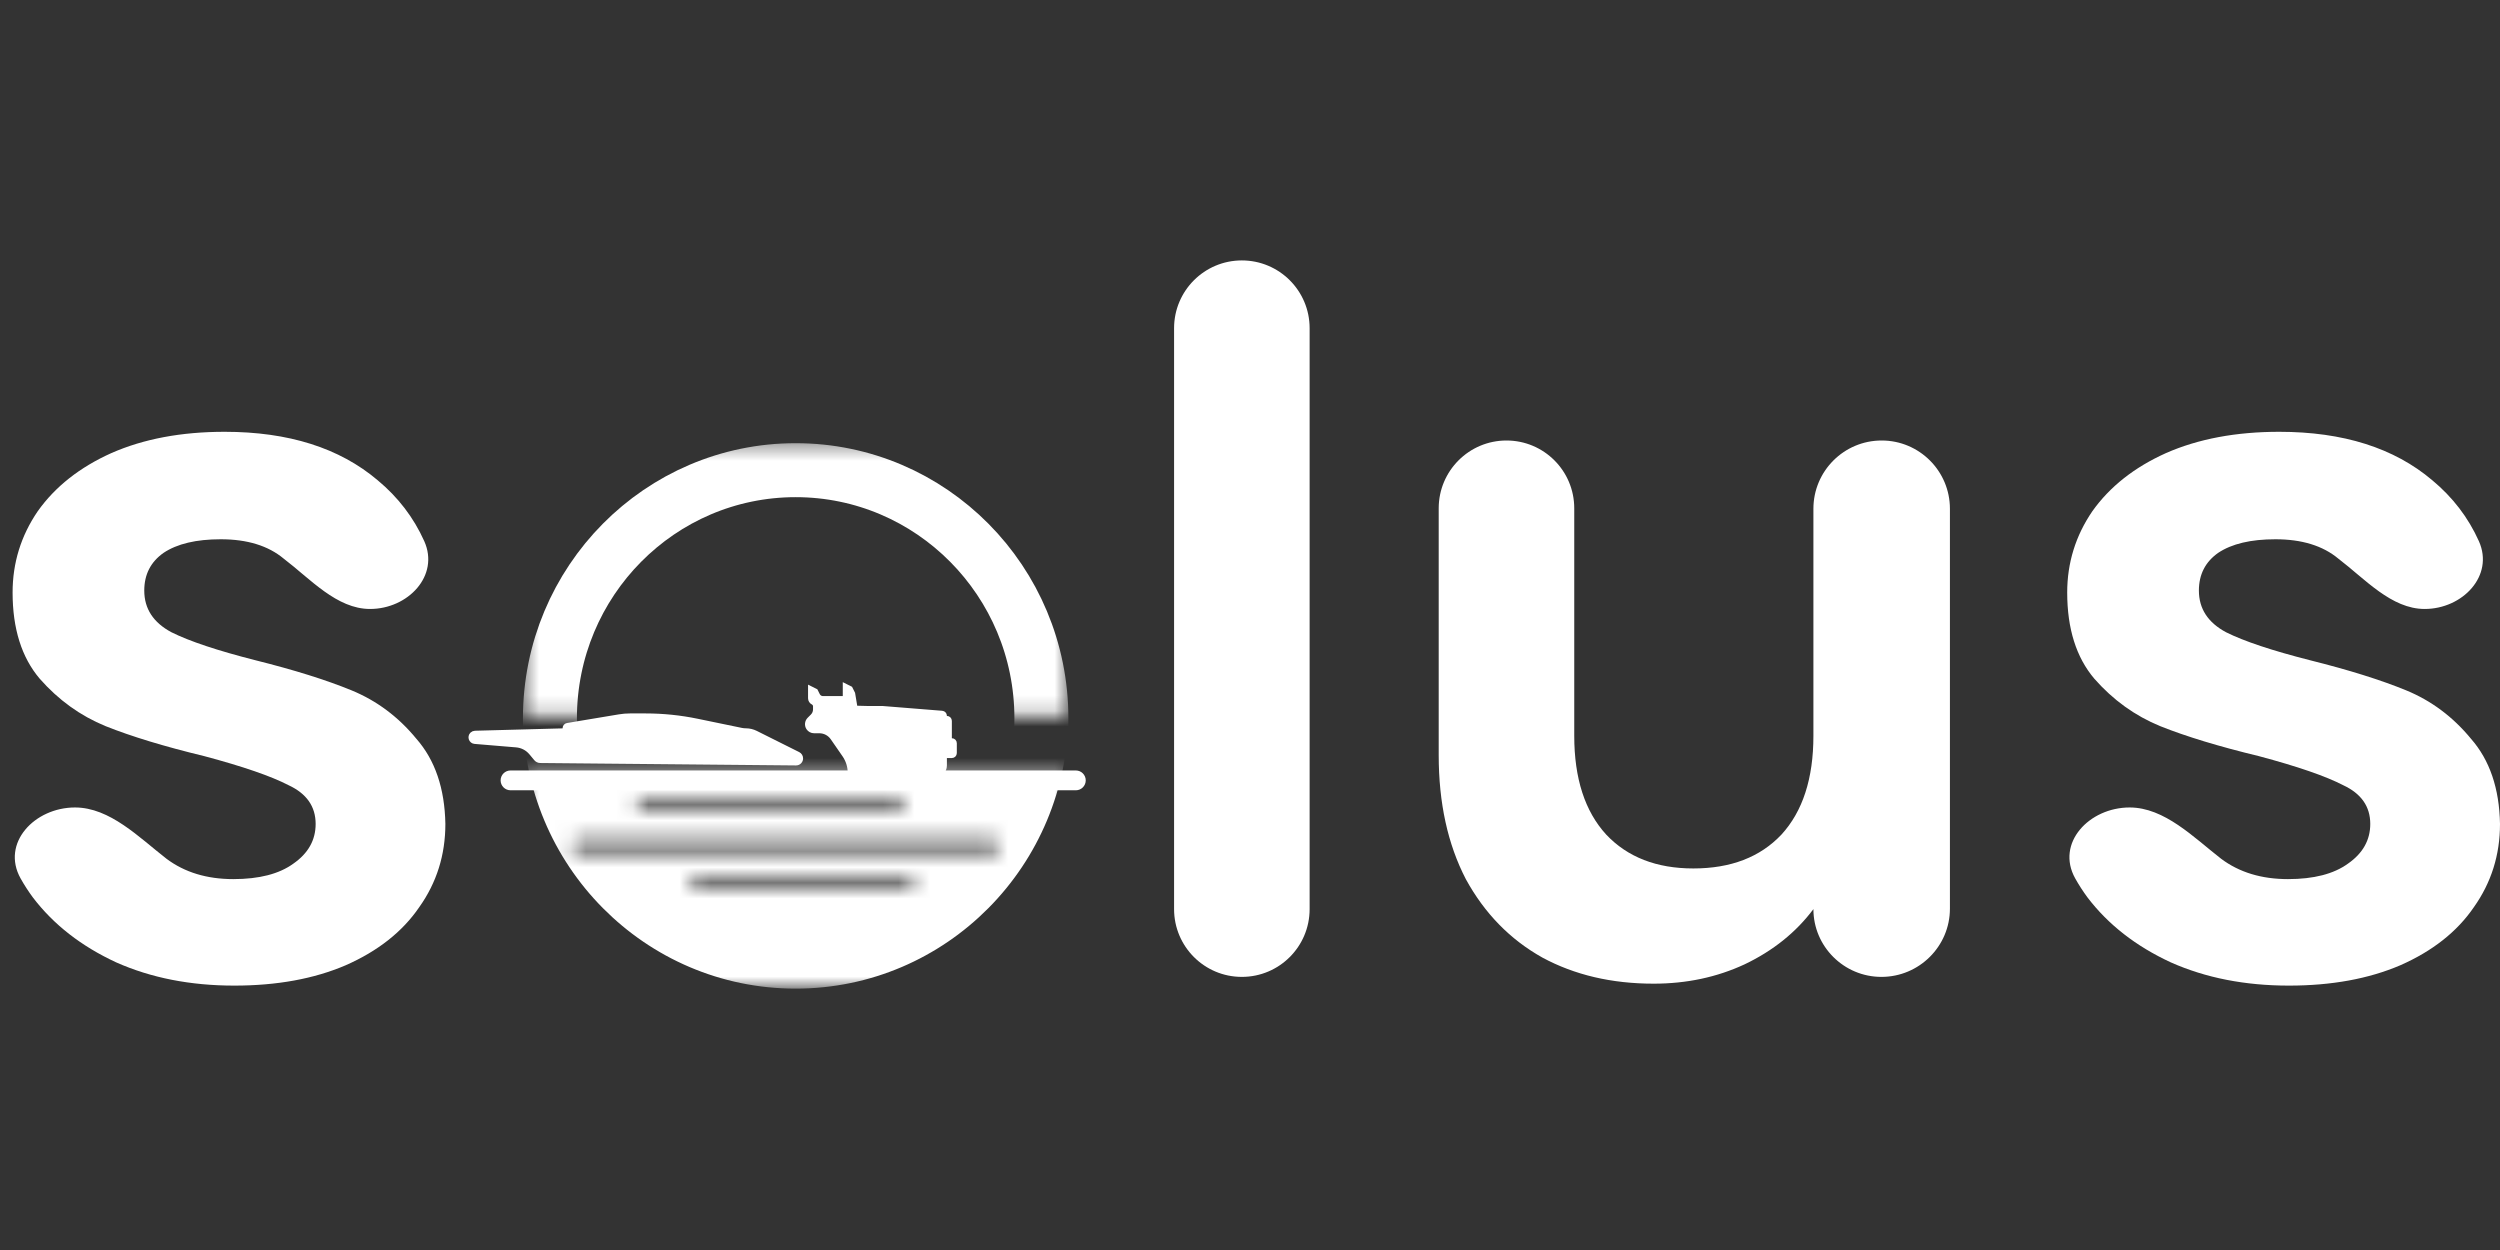
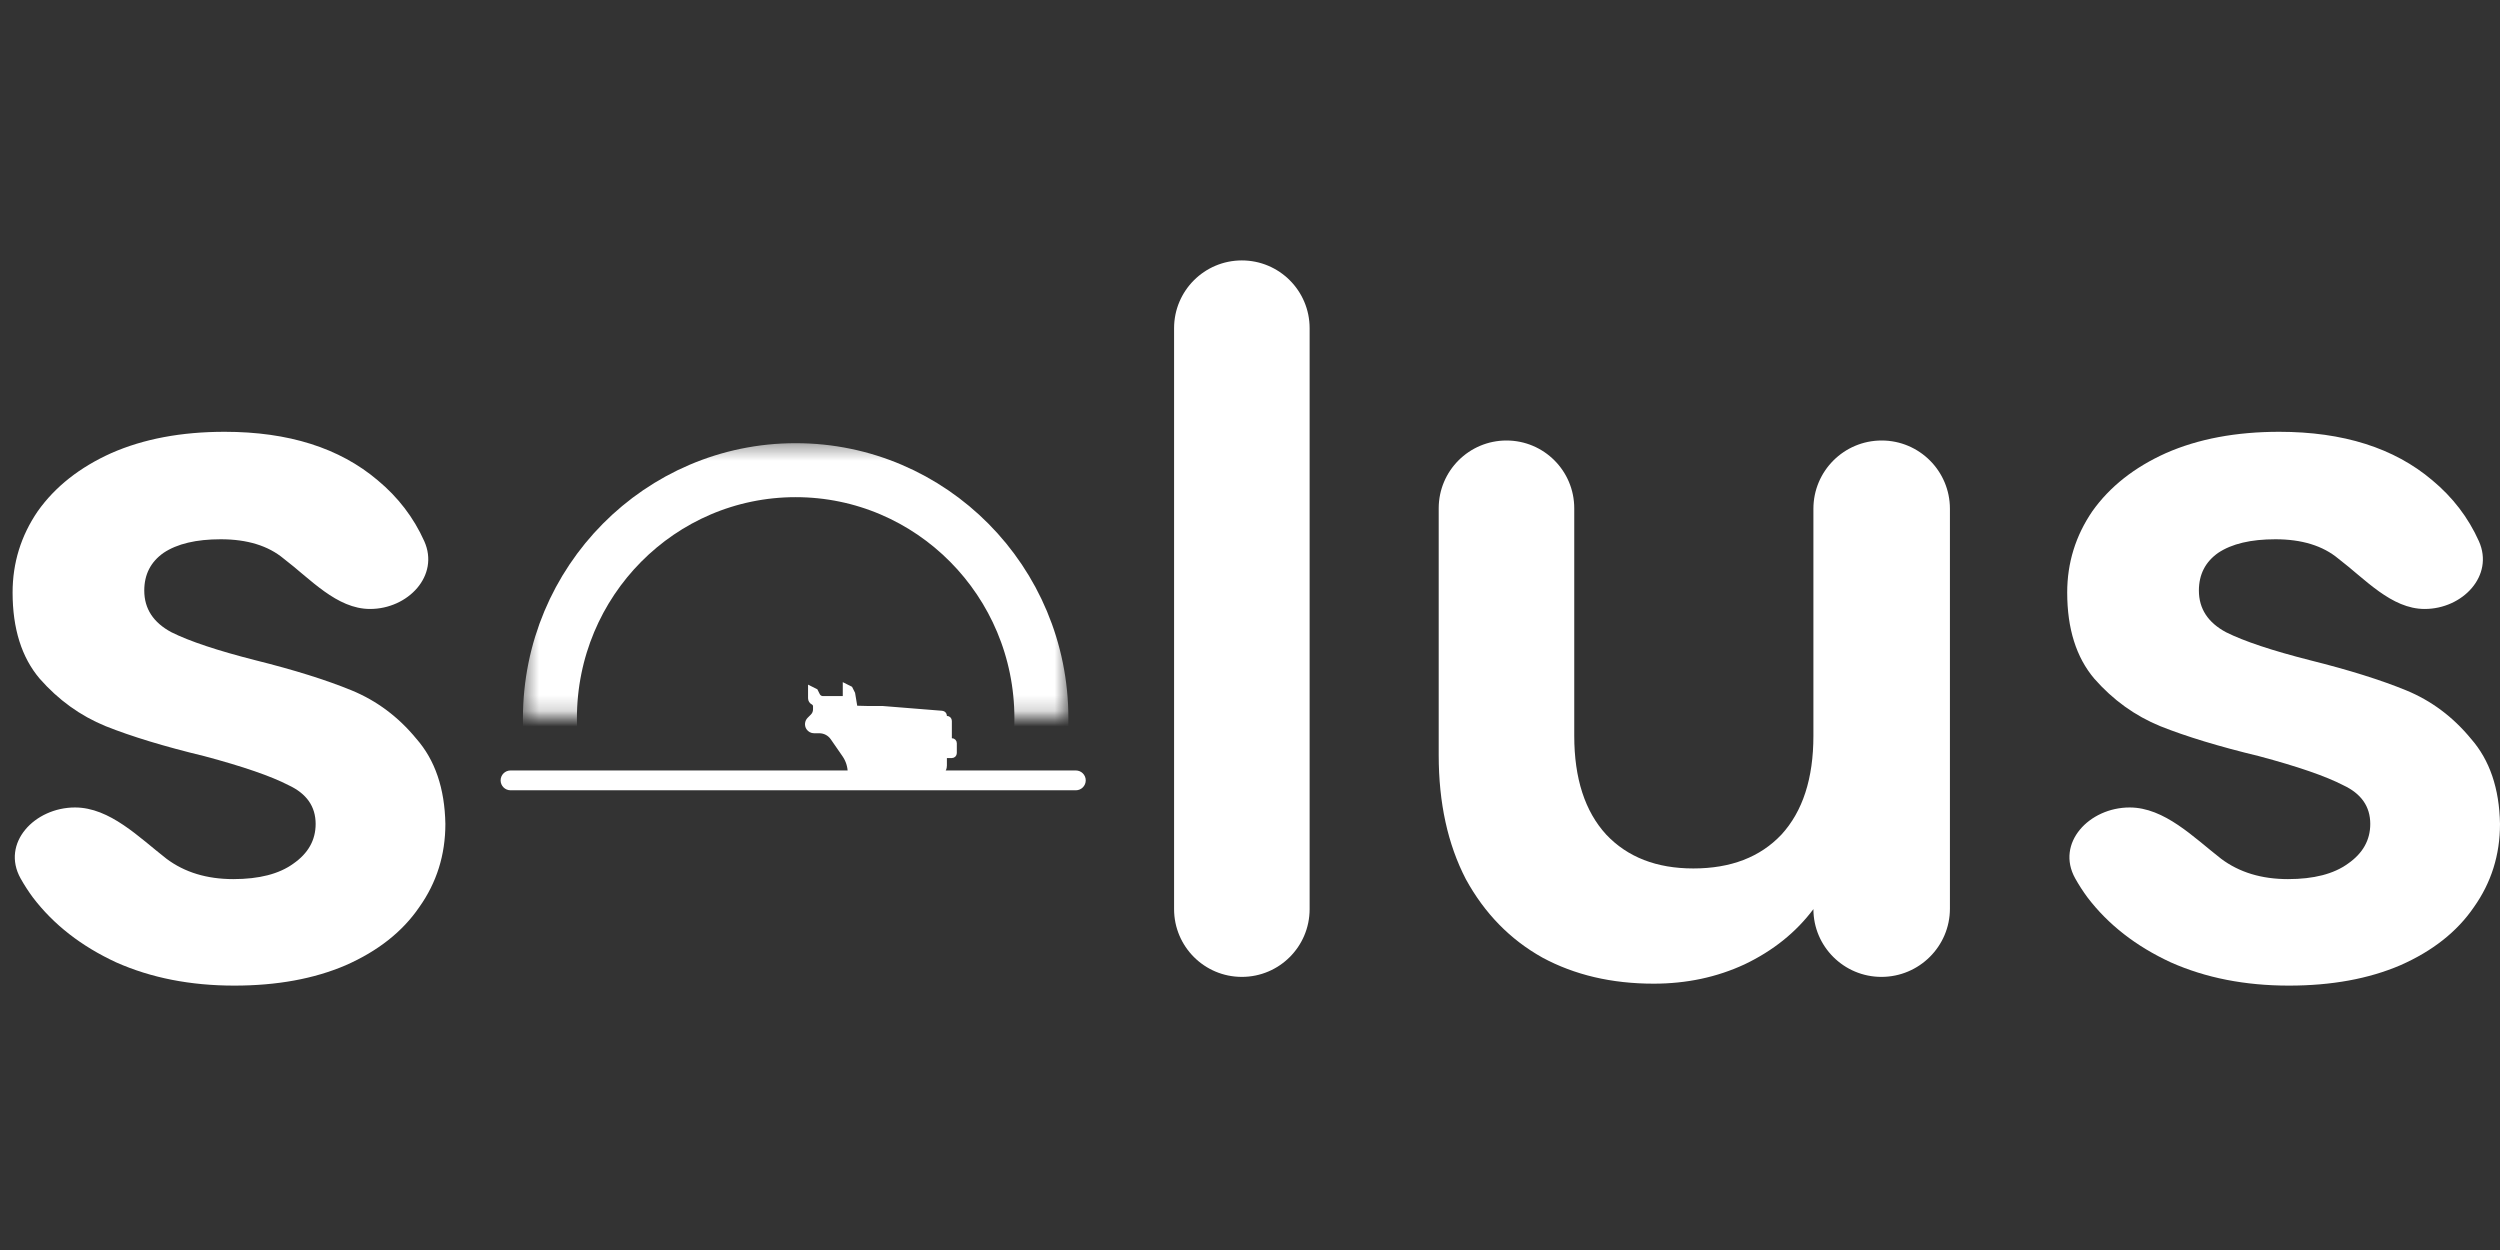
<svg xmlns="http://www.w3.org/2000/svg" width="160" height="80" viewBox="0 0 160 80" fill="none">
  <rect x="0" y="0" width="160" height="80" fill="#333333" stroke="none" />
  <path d="M146.491 63.079C143.682 63.079 141.162 62.584 138.932 61.592C136.701 60.559 134.925 59.175 133.603 57.44C133.309 57.042 133.046 56.635 132.813 56.218C131.553 53.958 133.709 51.678 136.296 51.678C138.53 51.678 140.39 53.59 142.154 54.962C143.311 55.829 144.736 56.263 146.43 56.263C148.082 56.263 149.363 55.932 150.271 55.272C151.222 54.611 151.697 53.764 151.697 52.731C151.697 51.615 151.118 50.789 149.962 50.252C148.846 49.674 147.049 49.054 144.571 48.393C142.009 47.774 139.902 47.133 138.25 46.472C136.639 45.811 135.234 44.799 134.036 43.436C132.88 42.073 132.301 40.234 132.301 37.921C132.301 36.021 132.838 34.286 133.912 32.716C135.028 31.146 136.598 29.907 138.622 28.998C140.687 28.089 143.104 27.635 145.872 27.635C149.962 27.635 153.225 28.668 155.662 30.733C156.975 31.823 157.97 33.123 158.648 34.633C159.641 36.846 157.605 38.974 155.18 38.974C153.042 38.974 151.354 37.046 149.652 35.752C148.66 34.926 147.318 34.513 145.624 34.513C144.054 34.513 142.836 34.802 141.968 35.38C141.142 35.959 140.729 36.764 140.729 37.797C140.729 38.954 141.307 39.842 142.464 40.462C143.62 41.04 145.417 41.639 147.855 42.259C150.333 42.878 152.378 43.519 153.989 44.18C155.6 44.841 156.984 45.873 158.141 47.278C159.339 48.641 159.959 50.459 160 52.731C160 54.714 159.442 56.49 158.327 58.06C157.253 59.63 155.683 60.869 153.618 61.778C151.593 62.645 149.218 63.079 146.491 63.079Z" fill="white" />
  <path d="M120.427 28.192C122.839 28.192 124.795 30.148 124.795 32.561V58.153C124.795 60.566 122.824 62.521 120.411 62.521C118.015 62.521 116.058 60.579 116.058 58.184C114.943 59.671 113.476 60.848 111.658 61.716C109.882 62.542 107.941 62.955 105.834 62.955C103.148 62.955 100.773 62.398 98.708 61.282C96.642 60.125 95.01 58.452 93.812 56.263C92.656 54.032 92.077 51.388 92.077 48.331V32.53C92.077 30.134 94.019 28.192 96.415 28.192C98.811 28.192 100.752 30.134 100.752 32.53V47.092C100.752 49.818 101.434 51.925 102.797 53.413C104.161 54.858 106.02 55.581 108.374 55.581C110.77 55.581 112.65 54.858 114.013 53.413C115.376 51.925 116.058 49.818 116.058 47.092V32.561C116.058 30.148 118.014 28.192 120.427 28.192Z" fill="white" />
  <path d="M79.478 16.667C81.874 16.667 83.816 18.609 83.816 21.004V58.184C83.816 60.579 81.874 62.521 79.478 62.521C77.083 62.521 75.141 60.579 75.141 58.184V21.004C75.141 18.609 77.083 16.667 79.478 16.667Z" fill="white" />
  <mask id="mask0_14_26479" style="mask-type:alpha" maskUnits="userSpaceOnUse" x="33" y="28" width="36" height="18">
    <rect x="33.468" y="28.364" width="34.909" height="17.454" fill="#2E2E2E" />
  </mask>
  <g mask="url(#mask0_14_26479)">
    <path d="M66.65 45.977C66.65 54.765 59.593 61.863 50.922 61.863C42.251 61.863 35.195 54.765 35.195 45.977C35.195 37.189 42.251 30.091 50.922 30.091C59.593 30.091 66.65 37.189 66.65 45.977Z" stroke="white" stroke-width="3.455" />
  </g>
  <mask id="mask1_14_26479" style="mask-type:alpha" maskUnits="userSpaceOnUse" x="33" y="49" width="36" height="15">
    <path fill-rule="evenodd" clip-rule="evenodd" d="M33.468 63.273L68.377 63.273V49.627H33.468V63.273ZM36.991 54.546H63.537C63.756 54.546 63.934 54.368 63.934 54.149C63.934 53.93 63.756 53.752 63.537 53.752H36.991C36.658 53.752 36.473 54.137 36.681 54.397C36.756 54.491 36.87 54.546 36.991 54.546ZM58.221 56.926H44.466C44.348 56.926 44.24 56.86 44.185 56.756C44.074 56.545 44.227 56.291 44.466 56.291H58.221C58.397 56.291 58.539 56.433 58.539 56.608C58.539 56.784 58.397 56.926 58.221 56.926ZM41.024 51.848H57.587C57.762 51.848 57.904 51.706 57.904 51.531C57.904 51.355 57.762 51.213 57.587 51.213H41.024C40.774 51.213 40.622 51.488 40.755 51.7C40.813 51.792 40.915 51.848 41.024 51.848Z" fill="#2E2E2E" />
  </mask>
  <g mask="url(#mask1_14_26479)">
-     <path d="M34.102 45.66C34.102 36.277 41.638 28.681 50.922 28.681C60.206 28.681 67.742 36.277 67.742 45.66C67.742 55.042 60.206 62.638 50.922 62.638C41.638 62.638 34.102 55.042 34.102 45.66Z" fill="white" stroke="white" stroke-width="1.269" />
-   </g>
-   <path d="M33.044 47.674L30.384 47.452C30.161 47.434 30.061 47.162 30.22 47.003C30.268 46.956 30.332 46.928 30.399 46.926L35.996 46.775C36.09 46.773 36.165 46.695 36.165 46.601C36.165 46.516 36.227 46.443 36.311 46.429L39.635 45.875C39.86 45.837 40.089 45.818 40.317 45.818H41.321C42.43 45.818 43.535 45.931 44.621 46.156L47.449 46.741C47.543 46.761 47.638 46.77 47.734 46.77C47.952 46.77 48.168 46.821 48.363 46.919L51.078 48.276C51.177 48.326 51.24 48.427 51.24 48.538C51.24 48.701 51.107 48.832 50.944 48.83L34.578 48.675C34.478 48.675 34.383 48.63 34.318 48.553L34.001 48.172C33.761 47.884 33.416 47.705 33.044 47.674Z" fill="white" stroke="white" stroke-width="0.317" />
+     </g>
  <path d="M53.298 47.222L54.052 48.312C54.287 48.651 54.413 49.055 54.413 49.468C54.413 49.556 54.484 49.627 54.572 49.627H59.808C60.159 49.627 60.443 49.343 60.443 48.992V48.516C60.443 48.428 60.514 48.357 60.602 48.357H60.919C61.007 48.357 61.078 48.286 61.078 48.199V47.564C61.078 47.476 61.007 47.405 60.919 47.405C60.831 47.405 60.76 47.334 60.76 47.246V46.136C60.76 46.048 60.689 45.977 60.602 45.977C60.514 45.977 60.443 45.906 60.443 45.818V45.812C60.443 45.726 60.377 45.654 60.291 45.648L56.476 45.342H55.524L54.727 45.322L54.572 44.39L54.413 44.073L54.096 43.914V44.549C54.096 44.637 54.025 44.708 53.937 44.708H52.668C52.566 44.708 52.469 44.667 52.397 44.596L52.395 44.594C52.365 44.564 52.341 44.53 52.322 44.492L52.192 44.232L51.874 44.073V44.689C51.874 44.798 51.936 44.897 52.033 44.946C52.13 44.994 52.192 45.094 52.192 45.203V45.405C52.192 45.568 52.127 45.724 52.012 45.84L51.802 46.05C51.66 46.192 51.637 46.415 51.749 46.583C51.827 46.7 51.959 46.77 52.1 46.77H52.436C52.78 46.77 53.102 46.939 53.298 47.222Z" fill="white" />
  <path d="M54.731 45.342L54.727 45.322M54.727 45.322L54.572 44.39L54.413 44.073L54.096 43.914V44.549C54.096 44.637 54.025 44.708 53.937 44.708V44.708H52.668V44.708C52.566 44.708 52.469 44.667 52.397 44.596L52.395 44.594C52.365 44.564 52.341 44.53 52.322 44.492L52.192 44.232L51.874 44.073V44.689C51.874 44.798 51.936 44.897 52.033 44.946V44.946C52.13 44.994 52.192 45.094 52.192 45.203V45.405C52.192 45.568 52.127 45.724 52.012 45.84L51.802 46.05C51.66 46.192 51.637 46.415 51.749 46.583V46.583C51.827 46.7 51.959 46.77 52.1 46.77H52.436C52.78 46.77 53.102 46.939 53.298 47.222L54.052 48.312C54.287 48.651 54.413 49.055 54.413 49.468V49.468V49.468C54.413 49.556 54.484 49.627 54.572 49.627H59.808C60.159 49.627 60.443 49.343 60.443 48.992V48.516C60.443 48.428 60.514 48.357 60.602 48.357V48.357H60.919C61.007 48.357 61.078 48.286 61.078 48.199V48.199V47.564C61.078 47.476 61.007 47.405 60.919 47.405V47.405C60.831 47.405 60.76 47.334 60.76 47.246V46.136C60.76 46.048 60.689 45.977 60.602 45.977V45.977C60.514 45.977 60.443 45.906 60.443 45.818V45.812C60.443 45.726 60.377 45.654 60.291 45.648L56.476 45.342H55.524L54.727 45.322Z" stroke="white" stroke-width="0.317" />
  <path d="M68.853 50.42H32.674C32.411 50.42 32.198 50.207 32.198 49.944C32.198 49.681 32.411 49.468 32.674 49.468H68.853C69.116 49.468 69.329 49.681 69.329 49.944C69.329 50.207 69.116 50.42 68.853 50.42Z" fill="white" stroke="white" stroke-width="0.317" />
  <path d="M14.996 63.079C12.187 63.079 9.667 62.584 7.436 61.592C5.205 60.559 3.429 59.175 2.107 57.44C1.813 57.042 1.55 56.635 1.317 56.218C0.057 53.958 2.213 51.678 4.8 51.678C7.034 51.678 8.895 53.59 10.658 54.962C11.815 55.829 13.24 56.263 14.934 56.263C16.586 56.263 17.867 55.932 18.776 55.272C19.726 54.611 20.201 53.764 20.201 52.731C20.201 51.615 19.622 50.789 18.466 50.252C17.35 49.674 15.553 49.054 13.075 48.393C10.514 47.774 8.407 47.133 6.754 46.472C5.143 45.811 3.739 44.799 2.541 43.436C1.384 42.073 0.806 40.234 0.806 37.921C0.806 36.021 1.343 34.286 2.417 32.716C3.532 31.146 5.102 29.907 7.126 28.998C9.192 28.089 11.608 27.635 14.376 27.635C18.466 27.635 21.729 28.668 24.167 30.733C25.48 31.823 26.475 33.123 27.152 34.633C28.145 36.846 26.109 38.974 23.684 38.974C21.547 38.974 19.858 37.046 18.156 35.752C17.165 34.926 15.822 34.513 14.128 34.513C12.558 34.513 11.34 34.802 10.472 35.38C9.646 35.959 9.233 36.764 9.233 37.797C9.233 38.954 9.811 39.842 10.968 40.462C12.125 41.04 13.922 41.639 16.359 42.259C18.838 42.878 20.883 43.519 22.494 44.18C24.105 44.841 25.489 45.873 26.645 47.278C27.843 48.641 28.463 50.459 28.504 52.731C28.504 54.714 27.947 56.49 26.831 58.06C25.757 59.63 24.187 60.869 22.122 61.778C20.098 62.645 17.722 63.079 14.996 63.079Z" fill="white" />
</svg>